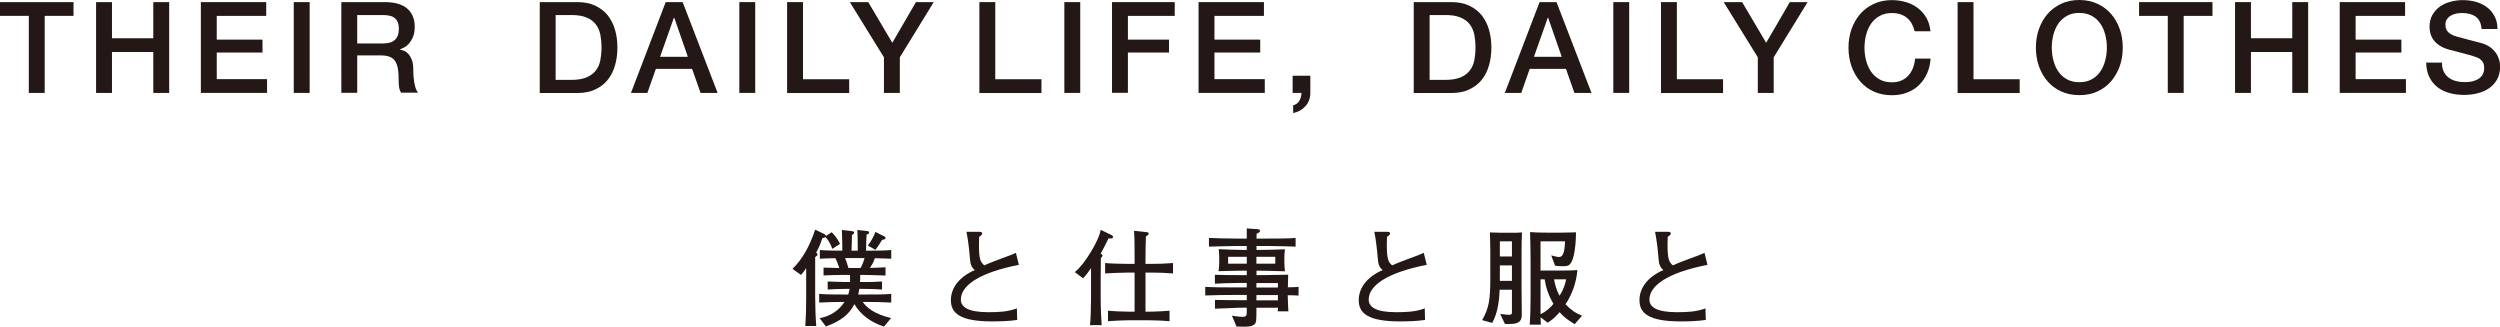
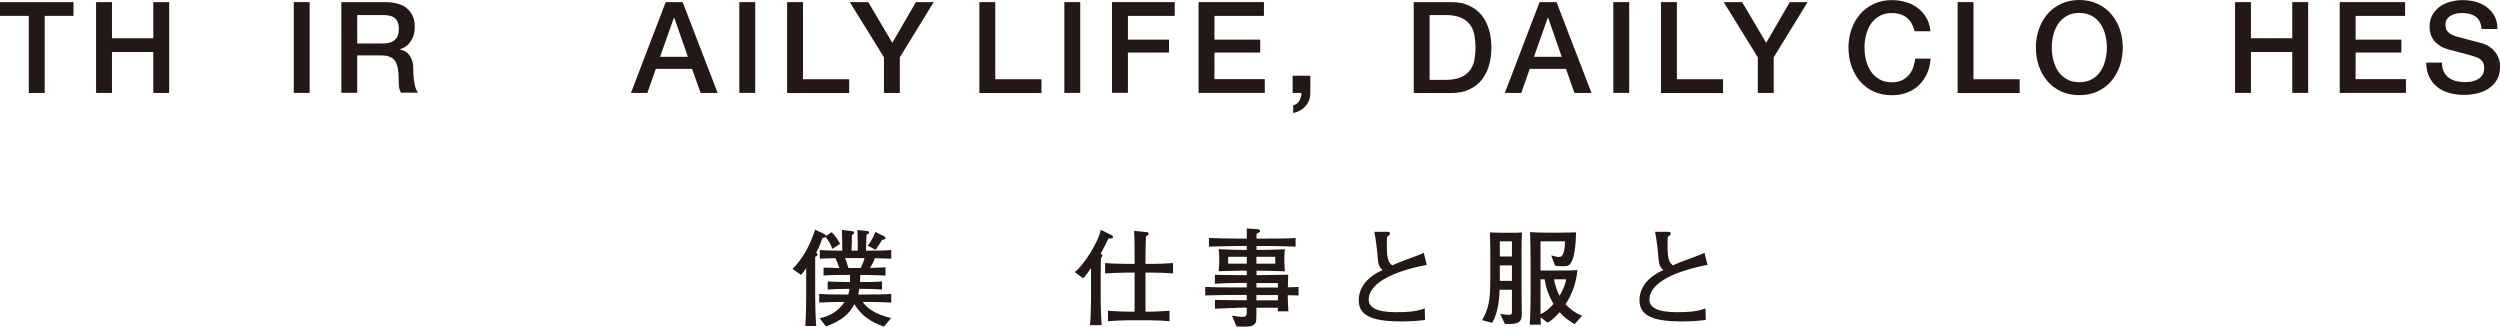
<svg xmlns="http://www.w3.org/2000/svg" viewBox="0 0 235.99 30.84">
  <defs>
    <style>.d{fill:#231815;}</style>
  </defs>
  <g id="a" />
  <g id="b">
    <g id="c">
      <g>
        <g>
          <path class="d" d="M74.81,25.38c.96-.95,1.6-2.11,2.14-3.7l.86,.41c.08,.04,.14,.1,.14,.19l.56-.36c.36,.36,.59,.71,.79,1.1l-.73,.47c-.19-.49-.32-.74-.65-1.12-.07,.06-.2,.1-.28,.09-.15,.41-.29,.85-.6,1.39,.04,.03,.13,.09,.13,.17,0,.1-.06,.13-.22,.24v3.77c0,.88,.04,2,.1,2.74h-1.03c.05-.67,.08-1.72,.08-2.7v-2.75h-.02c-.15,.27-.36,.52-.47,.63l-.8-.57Zm2.56,4.65c.96-.16,1.82-.71,2.35-1.53h-.15c-.74,0-1.27,.02-2.24,.06v-.82c.69,.06,1.46,.06,2.24,.06h.5c.08-.24,.11-.4,.13-.53h-.38c-.57,0-1.11,.02-1.69,.06v-.76c.28,0,1.04,.05,1.69,.05h.42c0-.22,0-.4,0-.67h-.59c-.7,0-1.44,.03-1.91,.05v-.74c.43,.02,.93,.03,1.49,.04-.09-.28-.24-.67-.37-.93-.3,0-1.13,.03-1.47,.05v-.82c.68,.06,1.71,.06,2.12,.06,0-1.12,0-.27-.04-1.95l.9,.1c.13,.02,.26,.04,.26,.15s-.12,.17-.21,.22c0,.47-.02,1.01-.04,1.48h.59c-.01-.43,0-1.28-.04-1.95l.92,.1c.08,0,.19,.03,.19,.14,0,.08-.04,.13-.24,.19-.02,.31-.04,1.06-.05,1.52h.13c.81,0,1.6,0,2.25-.06v.82c-.67-.03-1.18-.04-1.55-.05-.11,.38-.31,.69-.46,.92,.6-.01,1.06-.04,1.47-.06v.78c-.25-.01-1.38-.06-2.21-.06h-.18c0,.34,0,.49-.02,.67h.37c.56,0,.98,0,1.71-.05v.76c-.57-.04-1.13-.06-1.71-.06h-.44c-.03,.24-.06,.38-.1,.53h.85c.82,0,1.62,0,2.27-.06v.82c-.93-.04-1.52-.06-2.27-.06h-.42c.31,.48,1.07,1.16,2.68,1.52l-.68,.81c-1.31-.44-2.21-1.14-2.79-2.12-.48,.93-1.18,1.55-2.69,2.11l-.59-.79Zm2.4-5.67c.07,.15,.14,.34,.32,.94h1.14c.15-.25,.26-.52,.38-.94h-1.84Zm2.15-1.18c.28-.33,.63-1.01,.71-1.29l.82,.41c.06,.03,.14,.07,.14,.19,0,.09-.13,.12-.32,.15-.16,.25-.49,.79-.64,.94l-.71-.4Z" />
-           <path class="d" d="M96.18,25c-3.83,.75-5.48,1.99-5.48,3.28,0,.73,.73,1.19,2.59,1.19,.92,0,1.84-.03,2.7-.36l.03,1.09c-.72,.11-1.55,.14-2.36,.14-3.03,0-3.9-.77-3.9-2,0-1.11,.71-2.17,2.26-2.85-.33-.26-.42-.56-.46-1.07-.05-.67-.18-1.86-.33-2.54h1.2c.18-.01,.29,.06,.29,.15,0,.08-.09,.22-.29,.32,0,.24-.02,.44-.02,.73,0,1.39,.14,1.67,.51,1.97,1.03-.48,2.35-.88,2.98-1.18l.28,1.13Z" />
          <path class="d" d="M104.94,22.2c.07,.03,.12,.08,.12,.18,0,.15-.22,.15-.42,.12-.23,.5-.49,.98-.75,1.46h.03c.07,.04,.15,.09,.15,.17s-.08,.15-.15,.22c0,.25-.02,1.49-.02,1.85v2c0,.83,.06,2.09,.09,2.49h-1.1c.06-.4,.1-1.72,.1-2.58v-2.78h-.02c-.21,.33-.45,.65-.73,.94l-.79-.59c.86-.62,2.3-2.96,2.45-3.99l1.04,.51Zm3.27-.29c.12,.01,.22,.04,.22,.15,0,.09-.06,.13-.26,.26-.02,.64-.04,1.4-.04,1.92v.67h.44c.72,0,1.44-.02,2.16-.08v.98c-.72-.06-1.44-.08-2.16-.08h-.44v3.69h.31c.66,0,1.65-.06,1.96-.09v.99c-.35-.04-1.3-.09-1.96-.09h-1.91c-.58,0-1.56,.06-1.94,.09v-.99c.4,.04,1.29,.09,1.94,.09h.57v-3.69h-.64c-.63,0-1.79,.06-2.14,.08v-.98c.33,.04,1.51,.08,2.14,.08h.64v-.7c0-.8,0-1.61-.05-2.42l1.16,.12Z" />
          <path class="d" d="M122.57,27.9c-.21-.02-.69-.03-1.01-.03v.16c0,.4,.05,1.12,.06,1.36h-1.01c0-.12,.03-.23,.03-.34h-2.04v.66c0,.14-.02,.34-.02,.5,0,.34-.24,.56-.72,.61-.29,.03-.9,.02-1.14,0l-.43-1.02c.19,.03,.73,.11,1.02,.11s.38-.11,.38-.41v-.46h-.1c-.8,0-2.09,.08-2.9,.1v-.83c.93,.02,1.96,.03,2.89,.03h.11v-.5h-1.02c-.91,0-2.01,.02-2.9,.05v-.81c.89,.05,1.93,.05,2.9,.05h1.02v-.42h-.76c-.57,0-1.89,.04-2.25,.07v-.84c.34,.02,1.68,.03,2.28,.03h.73v-.42h-.48c-.45,0-1.96,.04-2.18,.05,.03-.26,.06-.53,.06-.79v-.51c0-.26-.02-.52-.05-.78,.54,.03,1.74,.07,2.22,.07h.43v-.37h-.87c-.7,0-2.22,.05-2.7,.06v-.82c.46,.03,1.96,.06,2.7,.06h.87c0-.32,0-.64,0-.96l1.08,.08c.08,.01,.17,.05,.17,.17,0,.08-.06,.14-.32,.25,0,.15-.01,.31-.01,.46h.97c.87,0,2.13,0,2.72-.06v.82c-.51-.02-1.85-.06-2.72-.06h-.97v.37h.37c.59,0,1.71-.03,2.31-.06-.02,.24-.05,.52-.05,.7v.55c0,.19,.03,.55,.05,.83-.59-.02-1.9-.06-2.44-.06h-.24v.42h.37c.67,0,2.09-.03,2.62-.04-.01,.33-.03,.86-.03,1.19,.32,0,.78-.02,1.01-.04v.81Zm-4.88-3.01v-.65h-1.76v.65h1.76Zm.91-.65v.65h1.78v-.65h-1.78Zm2.03,2.9v-.42h-2.03v.42h2.03Zm0,.71h-2.03v.5h2.03v-.5Z" />
          <path class="d" d="M134.68,25c-3.83,.75-5.48,1.99-5.48,3.28,0,.73,.73,1.19,2.59,1.19,.92,0,1.84-.03,2.7-.36l.03,1.09c-.72,.11-1.55,.14-2.36,.14-3.03,0-3.9-.77-3.9-2,0-1.11,.71-2.17,2.26-2.85-.33-.26-.42-.56-.46-1.07-.05-.67-.18-1.86-.33-2.54h1.2c.18-.01,.29,.06,.29,.15,0,.08-.09,.22-.29,.32,0,.24-.02,.44-.02,.73,0,1.39,.14,1.67,.51,1.97,1.03-.48,2.35-.88,2.98-1.18l.28,1.13Z" />
          <path class="d" d="M139.91,30.22c.61-1.12,.77-1.79,.77-3.96v-2.56c0-.59-.03-1.37-.04-1.76,.35,0,.69,.03,1.04,.03h1.02c.28,0,.71,0,.97-.03-.03,.44-.04,1.25-.04,1.83v3.38c0,.66,.02,2.2,.02,2.56,0,.48-.18,.76-.69,.84-.24,.04-.69,.04-.9,.03l-.45-.95c.48,.06,.65,.09,.83,.09,.17,0,.28-.06,.28-.19v-2.18h-1.16c-.03,.7-.1,2.06-.7,3.13l-.95-.26Zm2.81-7.44h-1.14v1.43h1.14v-1.43Zm0,2.27h-1.14v1.46h1.14v-1.46Zm5.92,5.55c-.67-.42-.99-.64-1.42-1.13-.52,.61-.88,.84-1.13,.99l-.66-.51c0,.22,0,.48,.02,.7h-1.05c.07-.97,.08-2.1,.08-2.71v-3.32c0-.92-.03-2.36-.05-2.71,.51,.04,1.04,.05,1.53,.05h1.42c.45,0,1.03-.02,1.39-.03-.02,1.62-.24,2.42-.4,2.74-.18,.36-.33,.46-.78,.46-.28,0-.57,0-.8-.06l-.36-.96c.28,.06,.56,.15,.72,.15,.22,0,.37-.13,.46-.45,.05-.19,.11-.51,.12-1.03h-2.31v2.76h1.69c.54,0,1.43-.01,1.79-.05-.09,1.16-.51,2.32-1.12,3.23,.49,.52,.93,.83,1.56,1.08l-.7,.8Zm-3.22-4.23v1.56c0,.58,0,1.15,0,1.73,.6-.29,.95-.65,1.22-.98-.46-.77-.72-1.56-.83-2.31h-.4Zm1.28,0c.07,.49,.25,1.06,.51,1.55,.42-.63,.55-1.19,.63-1.55h-1.14Z" />
          <path class="d" d="M161.18,25c-3.83,.75-5.48,1.99-5.48,3.28,0,.73,.73,1.19,2.59,1.19,.92,0,1.84-.03,2.7-.36l.03,1.09c-.72,.11-1.55,.14-2.36,.14-3.03,0-3.9-.77-3.9-2,0-1.11,.71-2.17,2.26-2.85-.33-.26-.42-.56-.46-1.07-.05-.67-.18-1.86-.33-2.54h1.2c.18-.01,.29,.06,.29,.15,0,.08-.09,.22-.29,.32,0,.24-.02,.44-.02,.73,0,1.39,.14,1.67,.51,1.97,1.03-.48,2.35-.88,2.98-1.18l.28,1.13Z" />
        </g>
        <g>
          <path class="d" d="M0,.2H6.94V1.5h-2.72v7.27h-1.5V1.5H0V.2Z" />
          <path class="d" d="M9.07,.2h1.5V3.61h3.9V.2h1.5V8.77h-1.5v-3.86h-3.9v3.86h-1.5V.2Z" />
-           <path class="d" d="M18.96,.2h6.17V1.5h-4.67V3.74h4.32v1.22h-4.32v2.51h4.75v1.3h-6.25V.2Z" />
          <path class="d" d="M27.73,.2h1.5V8.77h-1.5V.2Z" />
          <path class="d" d="M32.23,.2h4.09c.94,0,1.65,.2,2.12,.61,.47,.41,.71,.98,.71,1.7,0,.41-.06,.75-.18,1.01-.12,.27-.26,.48-.42,.65s-.32,.28-.47,.35c-.16,.07-.27,.12-.34,.14v.02c.13,.02,.27,.06,.41,.12,.15,.06,.29,.17,.41,.31,.13,.14,.23,.32,.32,.55,.08,.22,.13,.5,.13,.84,0,.5,.04,.96,.11,1.37,.08,.41,.19,.71,.35,.88h-1.61c-.11-.18-.18-.39-.2-.61s-.03-.44-.03-.65c0-.39-.02-.73-.07-1.01s-.14-.52-.26-.71-.3-.33-.52-.41c-.22-.09-.5-.13-.85-.13h-2.21v3.53h-1.5V.2Zm1.5,3.9h2.46c.48,0,.84-.11,1.09-.34,.25-.23,.37-.57,.37-1.03,0-.27-.04-.49-.12-.67-.08-.17-.19-.31-.33-.4-.14-.1-.3-.16-.48-.19-.18-.03-.37-.05-.56-.05h-2.44v2.68Z" />
-           <path class="d" d="M50.95,.2h3.55c.66,0,1.22,.11,1.7,.34s.87,.53,1.18,.92c.3,.39,.53,.84,.68,1.36,.15,.52,.22,1.08,.22,1.67s-.07,1.15-.22,1.67c-.15,.52-.37,.97-.68,1.36-.3,.39-.7,.69-1.18,.92s-1.05,.34-1.7,.34h-3.55V.2Zm1.5,7.34h1.48c.58,0,1.06-.08,1.43-.23,.37-.16,.66-.37,.88-.65,.21-.28,.36-.6,.43-.97s.11-.77,.11-1.21-.04-.83-.11-1.21c-.08-.37-.22-.7-.43-.97-.21-.28-.5-.49-.88-.65-.37-.16-.85-.23-1.43-.23h-1.48V7.55Z" />
          <path class="d" d="M62.84,.2h1.6l3.3,8.57h-1.61l-.8-2.27h-3.42l-.8,2.27h-1.55L62.84,.2Zm-.53,5.16h2.62l-1.28-3.68h-.04l-1.3,3.68Z" />
          <path class="d" d="M69.79,.2h1.5V8.77h-1.5V.2Z" />
          <path class="d" d="M74.3,.2h1.5V7.48h4.36v1.3h-5.86V.2Z" />
          <path class="d" d="M83.44,5.41L80.22,.2h1.74l2.27,3.84,2.23-3.84h1.68l-3.2,5.21v3.36h-1.5v-3.36Z" />
          <path class="d" d="M92.45,.2h1.5V7.48h4.36v1.3h-5.86V.2Z" />
          <path class="d" d="M100.47,.2h1.5V8.77h-1.5V.2Z" />
          <path class="d" d="M104.97,.2h5.92V1.5h-4.42V3.74h3.88v1.22h-3.88v3.8h-1.5V.2Z" />
          <path class="d" d="M113.14,.2h6.17V1.5h-4.67V3.74h4.32v1.22h-4.32v2.51h4.75v1.3h-6.25V.2Z" />
          <path class="d" d="M122.02,7.15h1.67v1.62c0,.5-.16,.91-.46,1.25s-.68,.55-1.16,.65v-.73c.26-.06,.46-.21,.59-.44,.13-.23,.19-.47,.19-.73h-.83v-1.62Z" />
          <path class="d" d="M133.45,.2h3.55c.66,0,1.22,.11,1.7,.34s.87,.53,1.18,.92c.3,.39,.53,.84,.68,1.36,.15,.52,.22,1.08,.22,1.67s-.07,1.15-.22,1.67c-.15,.52-.37,.97-.68,1.36-.3,.39-.7,.69-1.18,.92s-1.05,.34-1.7,.34h-3.55V.2Zm1.5,7.34h1.48c.58,0,1.06-.08,1.43-.23,.37-.16,.66-.37,.88-.65,.21-.28,.36-.6,.43-.97s.11-.77,.11-1.21-.04-.83-.11-1.21c-.08-.37-.22-.7-.43-.97-.21-.28-.5-.49-.88-.65-.37-.16-.85-.23-1.43-.23h-1.48V7.55Z" />
          <path class="d" d="M145.33,.2h1.6l3.3,8.57h-1.61l-.8-2.27h-3.42l-.8,2.27h-1.55L145.33,.2Zm-.53,5.16h2.62l-1.28-3.68h-.04l-1.3,3.68Z" />
          <path class="d" d="M152.29,.2h1.5V8.77h-1.5V.2Z" />
          <path class="d" d="M156.79,.2h1.5V7.48h4.36v1.3h-5.86V.2Z" />
          <path class="d" d="M165.93,5.41l-3.22-5.21h1.74l2.27,3.84,2.23-3.84h1.68l-3.2,5.21v3.36h-1.5v-3.36Z" />
          <path class="d" d="M180.73,2.93c-.06-.25-.15-.48-.26-.68-.11-.21-.26-.39-.43-.54-.18-.15-.38-.27-.62-.35s-.51-.13-.82-.13c-.46,0-.85,.09-1.18,.28s-.6,.43-.81,.74c-.21,.31-.36,.66-.46,1.05s-.15,.79-.15,1.2,.05,.81,.15,1.2,.25,.74,.46,1.05c.21,.31,.48,.55,.81,.74s.73,.28,1.18,.28c.34,0,.63-.06,.89-.17,.26-.12,.48-.28,.66-.48,.18-.2,.33-.44,.43-.71,.1-.27,.17-.56,.2-.88h1.46c-.03,.51-.14,.98-.33,1.4-.19,.42-.44,.79-.76,1.1-.32,.31-.7,.55-1.13,.71-.43,.17-.91,.25-1.43,.25-.64,0-1.21-.12-1.72-.35s-.94-.56-1.29-.97c-.35-.41-.62-.88-.81-1.43s-.28-1.12-.28-1.74,.09-1.18,.28-1.73c.19-.54,.46-1.02,.81-1.43,.35-.41,.78-.73,1.29-.97,.51-.24,1.08-.36,1.72-.36,.48,0,.93,.07,1.36,.2,.42,.13,.8,.32,1.12,.58,.32,.25,.59,.56,.79,.92,.2,.36,.32,.77,.37,1.24h-1.5Z" />
          <path class="d" d="M184.79,.2h1.5V7.48h4.36v1.3h-5.86V.2Z" />
          <path class="d" d="M196.28,0c.64,0,1.21,.12,1.72,.36,.51,.24,.94,.56,1.29,.97,.35,.41,.62,.88,.81,1.43,.19,.54,.28,1.12,.28,1.73s-.09,1.2-.28,1.74-.46,1.02-.81,1.43c-.35,.41-.78,.73-1.29,.97-.51,.24-1.08,.35-1.72,.35s-1.21-.12-1.72-.35-.94-.56-1.29-.97c-.35-.41-.62-.88-.81-1.43s-.28-1.12-.28-1.74,.09-1.18,.28-1.73c.19-.54,.46-1.02,.81-1.43,.35-.41,.78-.73,1.29-.97,.51-.24,1.08-.36,1.72-.36Zm0,1.22c-.46,0-.85,.09-1.18,.28s-.6,.43-.81,.74c-.21,.31-.36,.66-.46,1.05s-.15,.79-.15,1.2,.05,.81,.15,1.2,.25,.74,.46,1.05c.21,.31,.48,.55,.81,.74s.73,.28,1.18,.28,.85-.09,1.18-.28c.33-.18,.6-.43,.81-.74,.21-.31,.36-.66,.46-1.05,.1-.39,.15-.79,.15-1.2s-.05-.81-.15-1.2c-.1-.39-.25-.74-.46-1.05-.21-.31-.48-.55-.81-.74-.33-.18-.73-.28-1.18-.28Z" />
-           <path class="d" d="M201.91,.2h6.94V1.5h-2.72v7.27h-1.5V1.5h-2.71V.2Z" />
          <path class="d" d="M210.98,.2h1.5V3.61h3.9V.2h1.5V8.77h-1.5v-3.86h-3.9v3.86h-1.5V.2Z" />
          <path class="d" d="M220.86,.2h6.17V1.5h-4.67V3.74h4.32v1.22h-4.32v2.51h4.75v1.3h-6.25V.2Z" />
          <path class="d" d="M230.51,5.92c0,.33,.06,.61,.17,.84,.11,.23,.27,.42,.47,.57,.2,.15,.43,.26,.69,.32,.26,.07,.54,.1,.85,.1,.33,0,.61-.04,.84-.11,.23-.08,.42-.17,.56-.29,.14-.12,.25-.26,.31-.41,.06-.16,.1-.31,.1-.47,0-.33-.07-.57-.22-.73-.15-.16-.31-.27-.49-.33-.3-.11-.66-.22-1.06-.32s-.9-.23-1.49-.39c-.37-.1-.67-.22-.92-.38-.24-.16-.44-.33-.58-.52-.14-.19-.25-.4-.31-.61-.06-.22-.09-.44-.09-.66,0-.43,.09-.81,.27-1.12,.18-.32,.42-.58,.71-.79,.3-.21,.63-.36,1.01-.46s.76-.15,1.14-.15c.45,0,.87,.06,1.27,.17,.4,.12,.74,.29,1.04,.52,.3,.23,.54,.52,.71,.86,.18,.34,.26,.73,.26,1.18h-1.5c-.04-.55-.23-.94-.56-1.17s-.76-.34-1.28-.34c-.18,0-.36,.02-.54,.05-.18,.04-.35,.1-.5,.18-.15,.08-.28,.2-.38,.34-.1,.14-.15,.32-.15,.54,0,.3,.09,.54,.28,.71,.19,.17,.43,.3,.74,.39,.03,0,.16,.04,.38,.1,.22,.06,.47,.13,.74,.2,.27,.07,.54,.14,.8,.21,.26,.07,.45,.12,.56,.15,.28,.09,.52,.21,.73,.36,.21,.15,.38,.33,.52,.52,.14,.2,.24,.41,.31,.63,.07,.22,.1,.45,.1,.67,0,.48-.1,.89-.29,1.23-.2,.34-.45,.62-.77,.83-.32,.22-.68,.37-1.09,.47-.41,.1-.82,.15-1.25,.15-.49,0-.95-.06-1.38-.18-.43-.12-.81-.3-1.13-.55s-.58-.57-.77-.95c-.19-.39-.29-.85-.3-1.37h1.5Z" />
        </g>
      </g>
    </g>
  </g>
</svg>